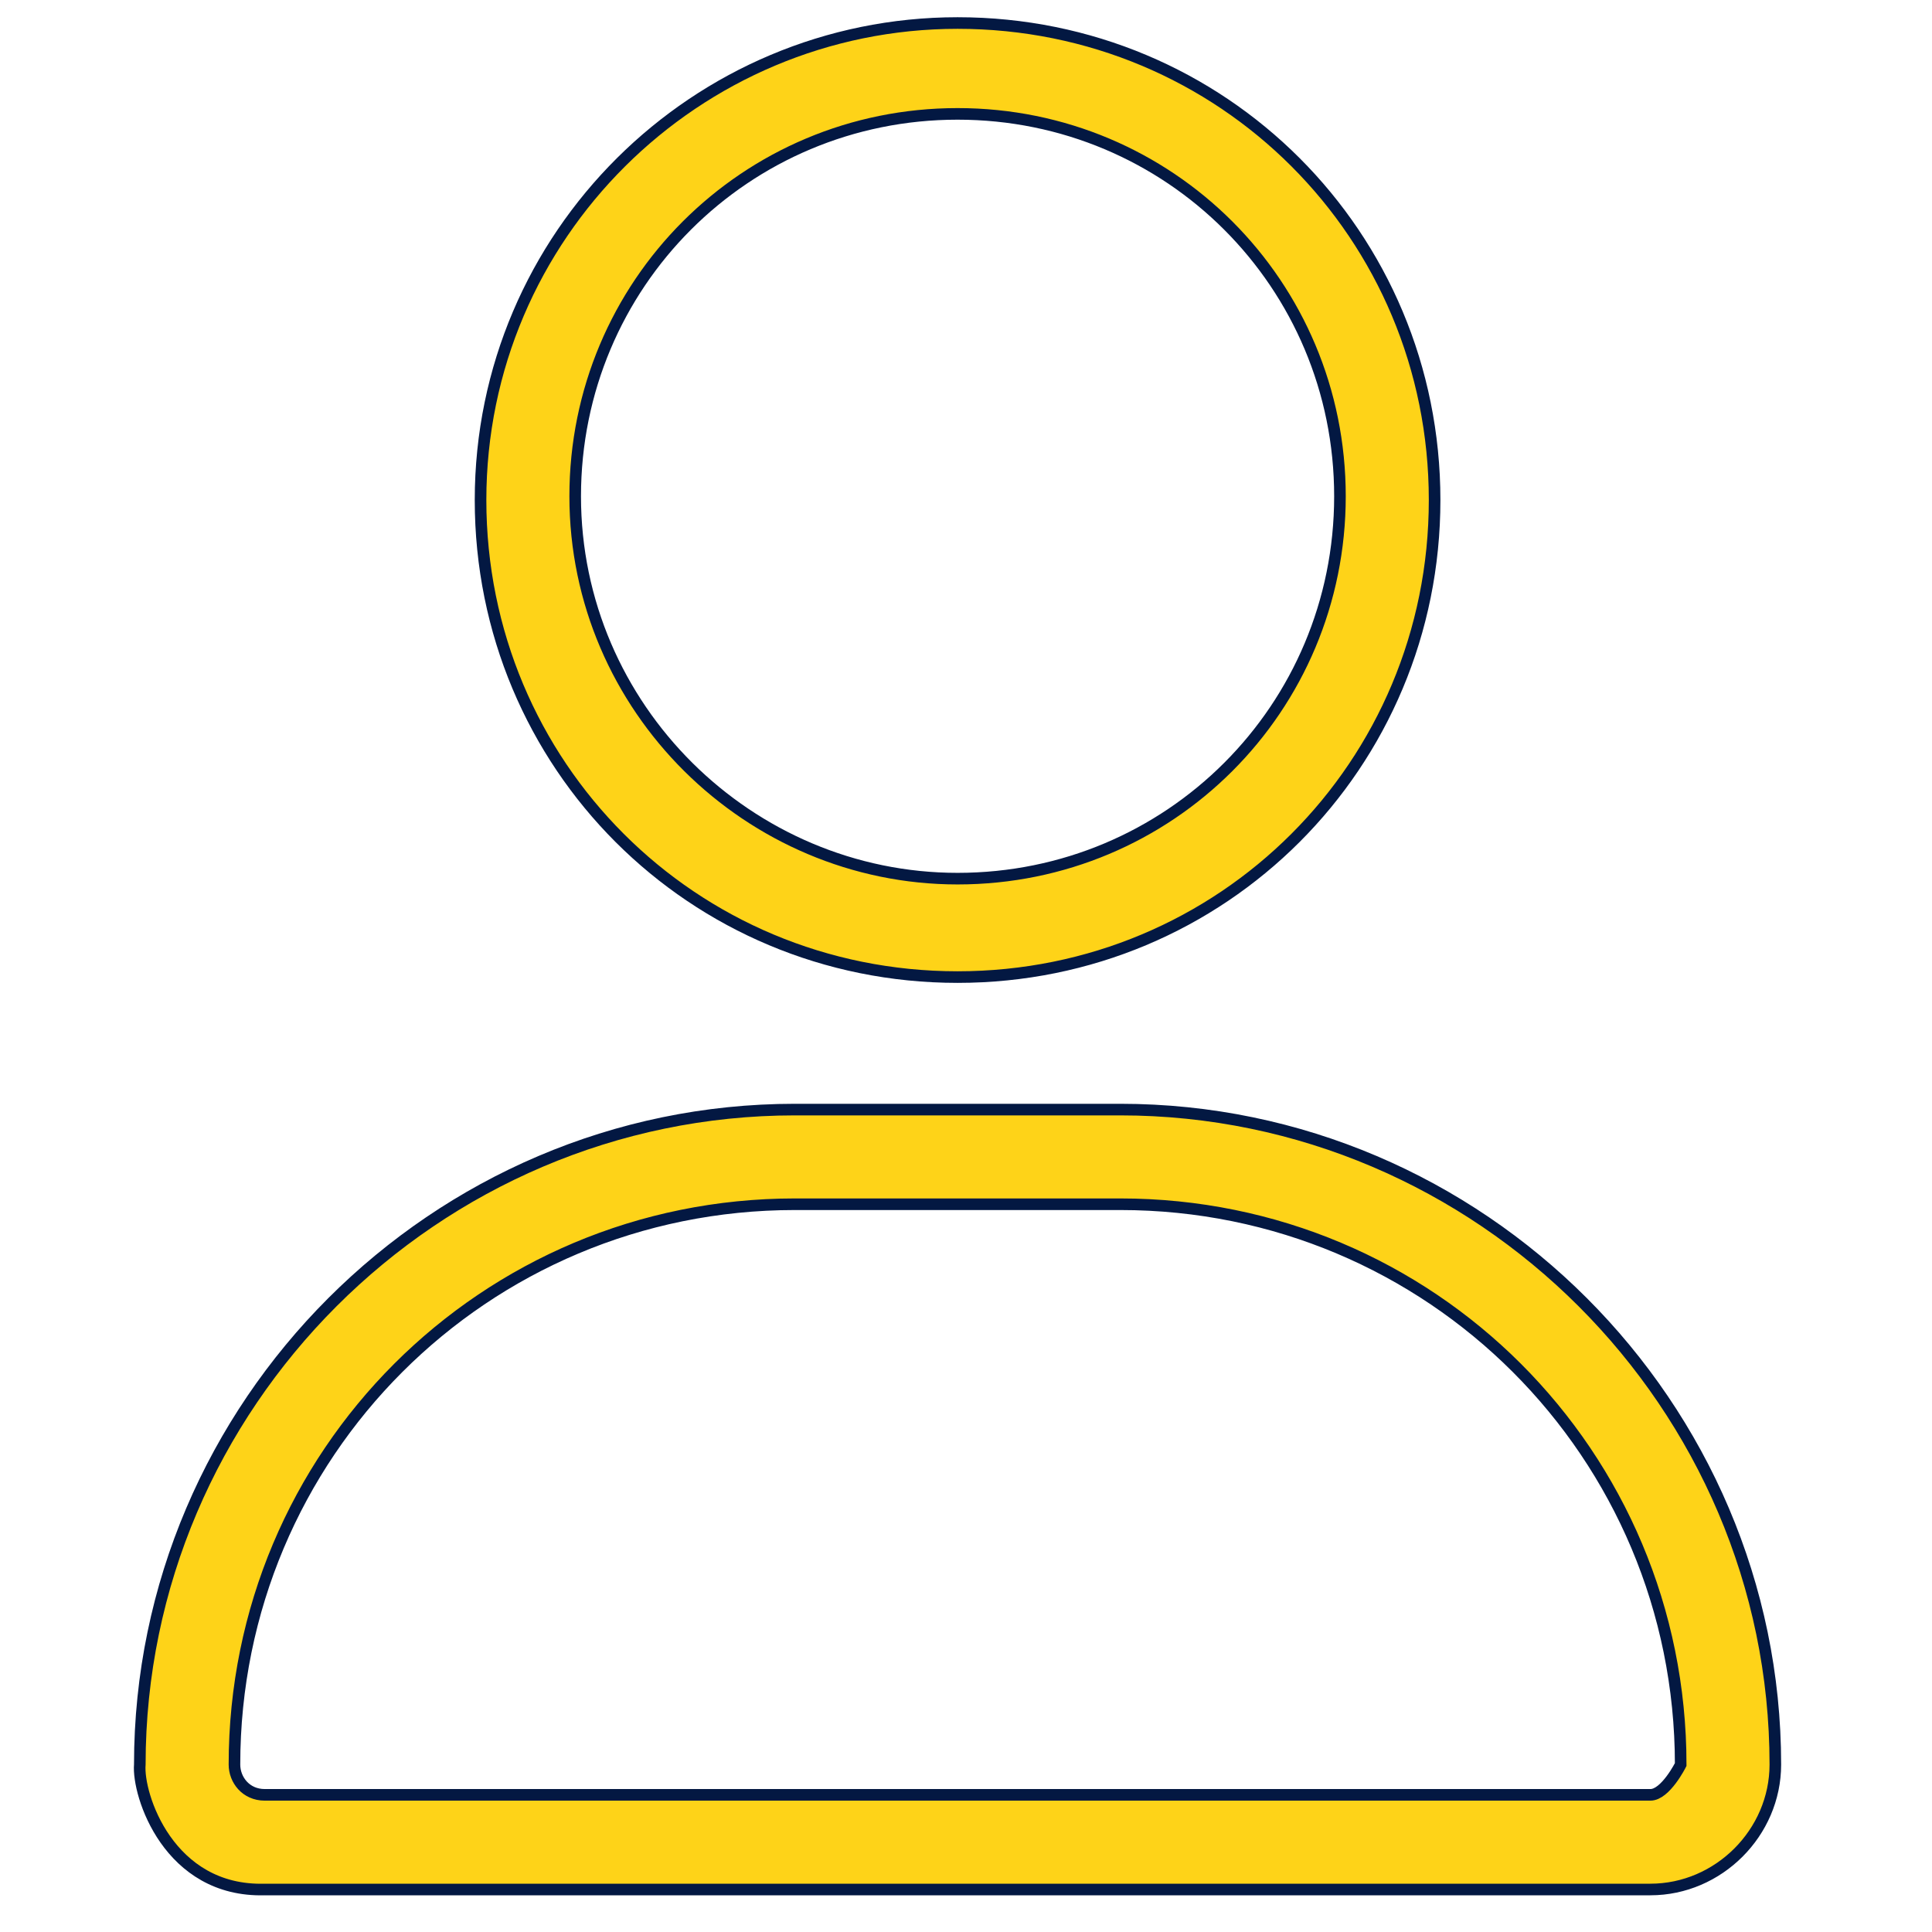
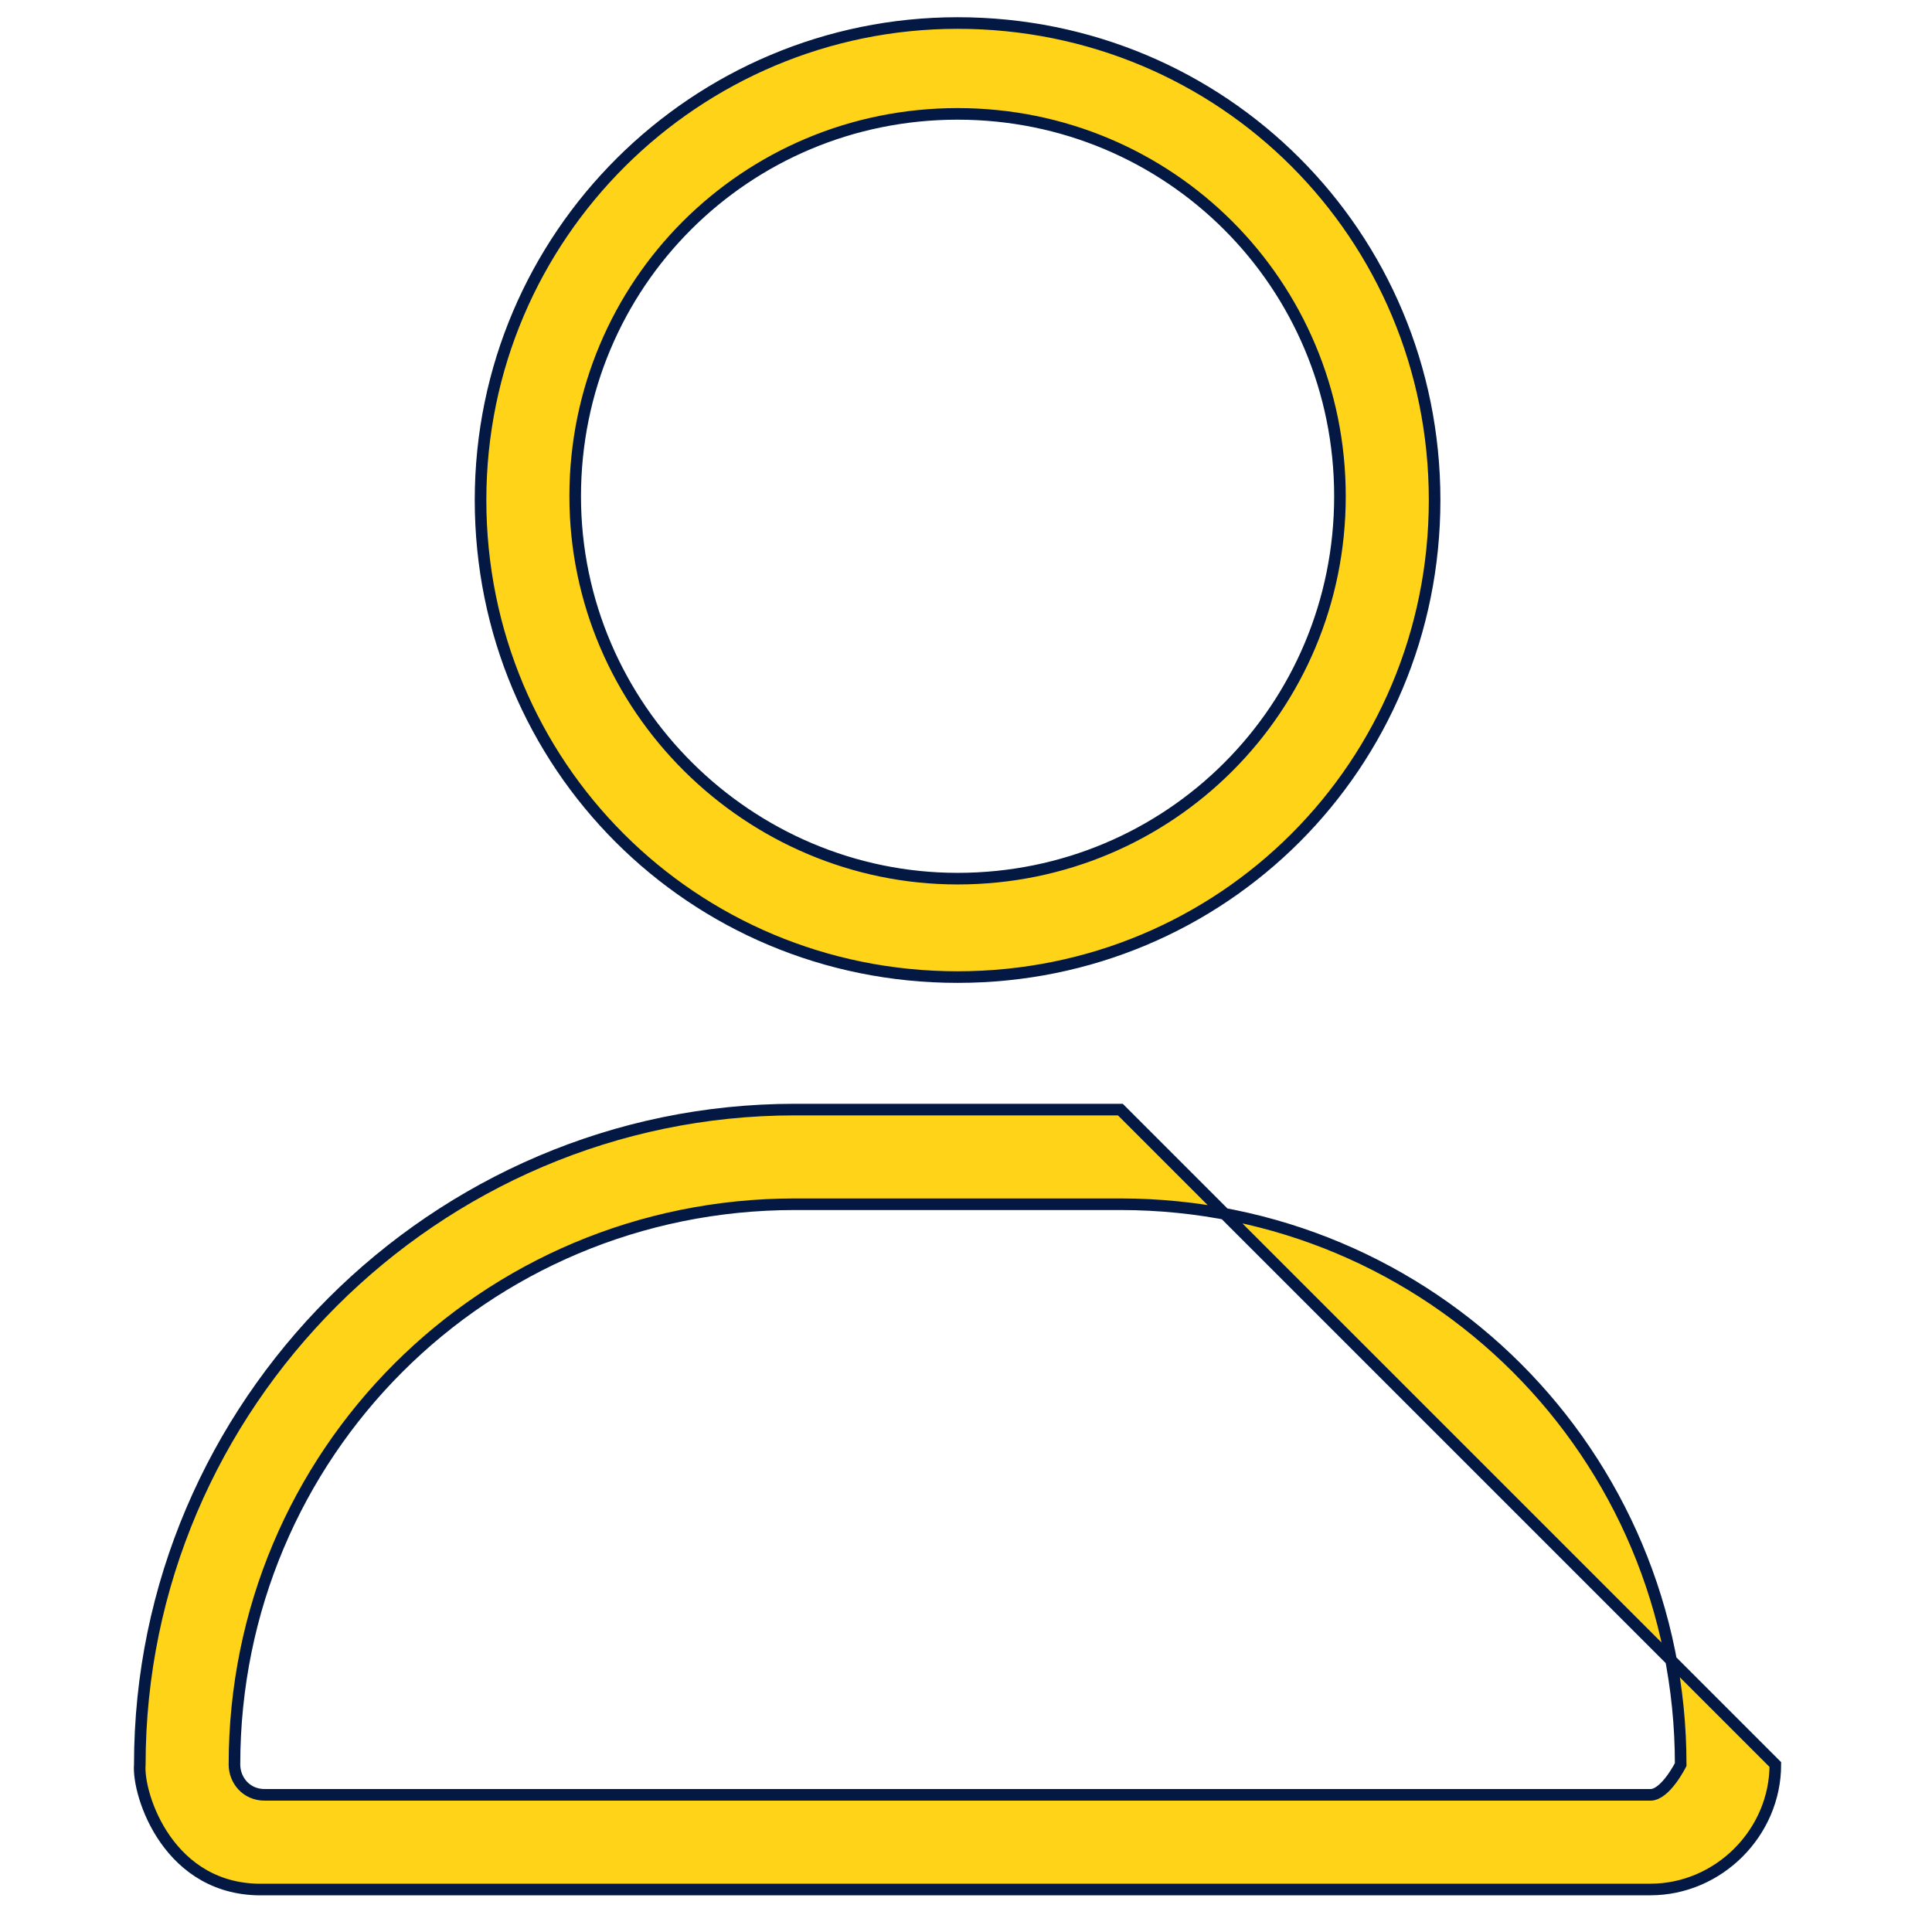
<svg xmlns="http://www.w3.org/2000/svg" viewBox="0 0 500 500">
-   <path class="icon" d="M 289.951 287.161 L 205.689 287.161 C 112.607 287.161 36.182 363.584 36.182 456.666 C 35.537 464.44 43.621 489.71 68.517 489 L 427.124 489 C 444.759 489 459.456 474.304 459.456 456.666 C 459.456 363.584 383.031 287.161 289.951 287.161 Z M 205.689 311.656 L 289.951 311.656 C 370.295 311.656 434.962 376.322 434.962 456.666 C 434.962 456.666 431.044 464.505 427.124 464.505 L 68.517 464.505 C 63.618 464.505 60.678 460.586 60.678 456.666 C 60.678 376.322 125.343 311.656 205.689 311.656 Z M 247.819 5.958 C 180.214 5.958 124.365 60.826 124.365 129.412 C 124.365 198 179.233 252.868 247.819 252.868 C 316.405 252.868 371.275 198 371.275 129.412 C 371.275 60.826 316.405 5.958 247.819 5.958 Z M 247.819 227.394 C 193.931 227.394 148.859 183.302 148.859 128.434 C 148.859 73.564 192.951 29.473 247.819 29.473 C 302.689 29.473 346.779 73.564 346.779 128.434 C 346.779 183.302 302.689 227.394 247.819 227.394 Z" style="paint-order: stroke; fill: rgb(254, 211, 24); stroke: rgb(3, 24, 66); stroke-width: 3px;" />
+   <path class="icon" d="M 289.951 287.161 L 205.689 287.161 C 112.607 287.161 36.182 363.584 36.182 456.666 C 35.537 464.44 43.621 489.71 68.517 489 L 427.124 489 C 444.759 489 459.456 474.304 459.456 456.666 Z M 205.689 311.656 L 289.951 311.656 C 370.295 311.656 434.962 376.322 434.962 456.666 C 434.962 456.666 431.044 464.505 427.124 464.505 L 68.517 464.505 C 63.618 464.505 60.678 460.586 60.678 456.666 C 60.678 376.322 125.343 311.656 205.689 311.656 Z M 247.819 5.958 C 180.214 5.958 124.365 60.826 124.365 129.412 C 124.365 198 179.233 252.868 247.819 252.868 C 316.405 252.868 371.275 198 371.275 129.412 C 371.275 60.826 316.405 5.958 247.819 5.958 Z M 247.819 227.394 C 193.931 227.394 148.859 183.302 148.859 128.434 C 148.859 73.564 192.951 29.473 247.819 29.473 C 302.689 29.473 346.779 73.564 346.779 128.434 C 346.779 183.302 302.689 227.394 247.819 227.394 Z" style="paint-order: stroke; fill: rgb(254, 211, 24); stroke: rgb(3, 24, 66); stroke-width: 3px;" />
</svg>